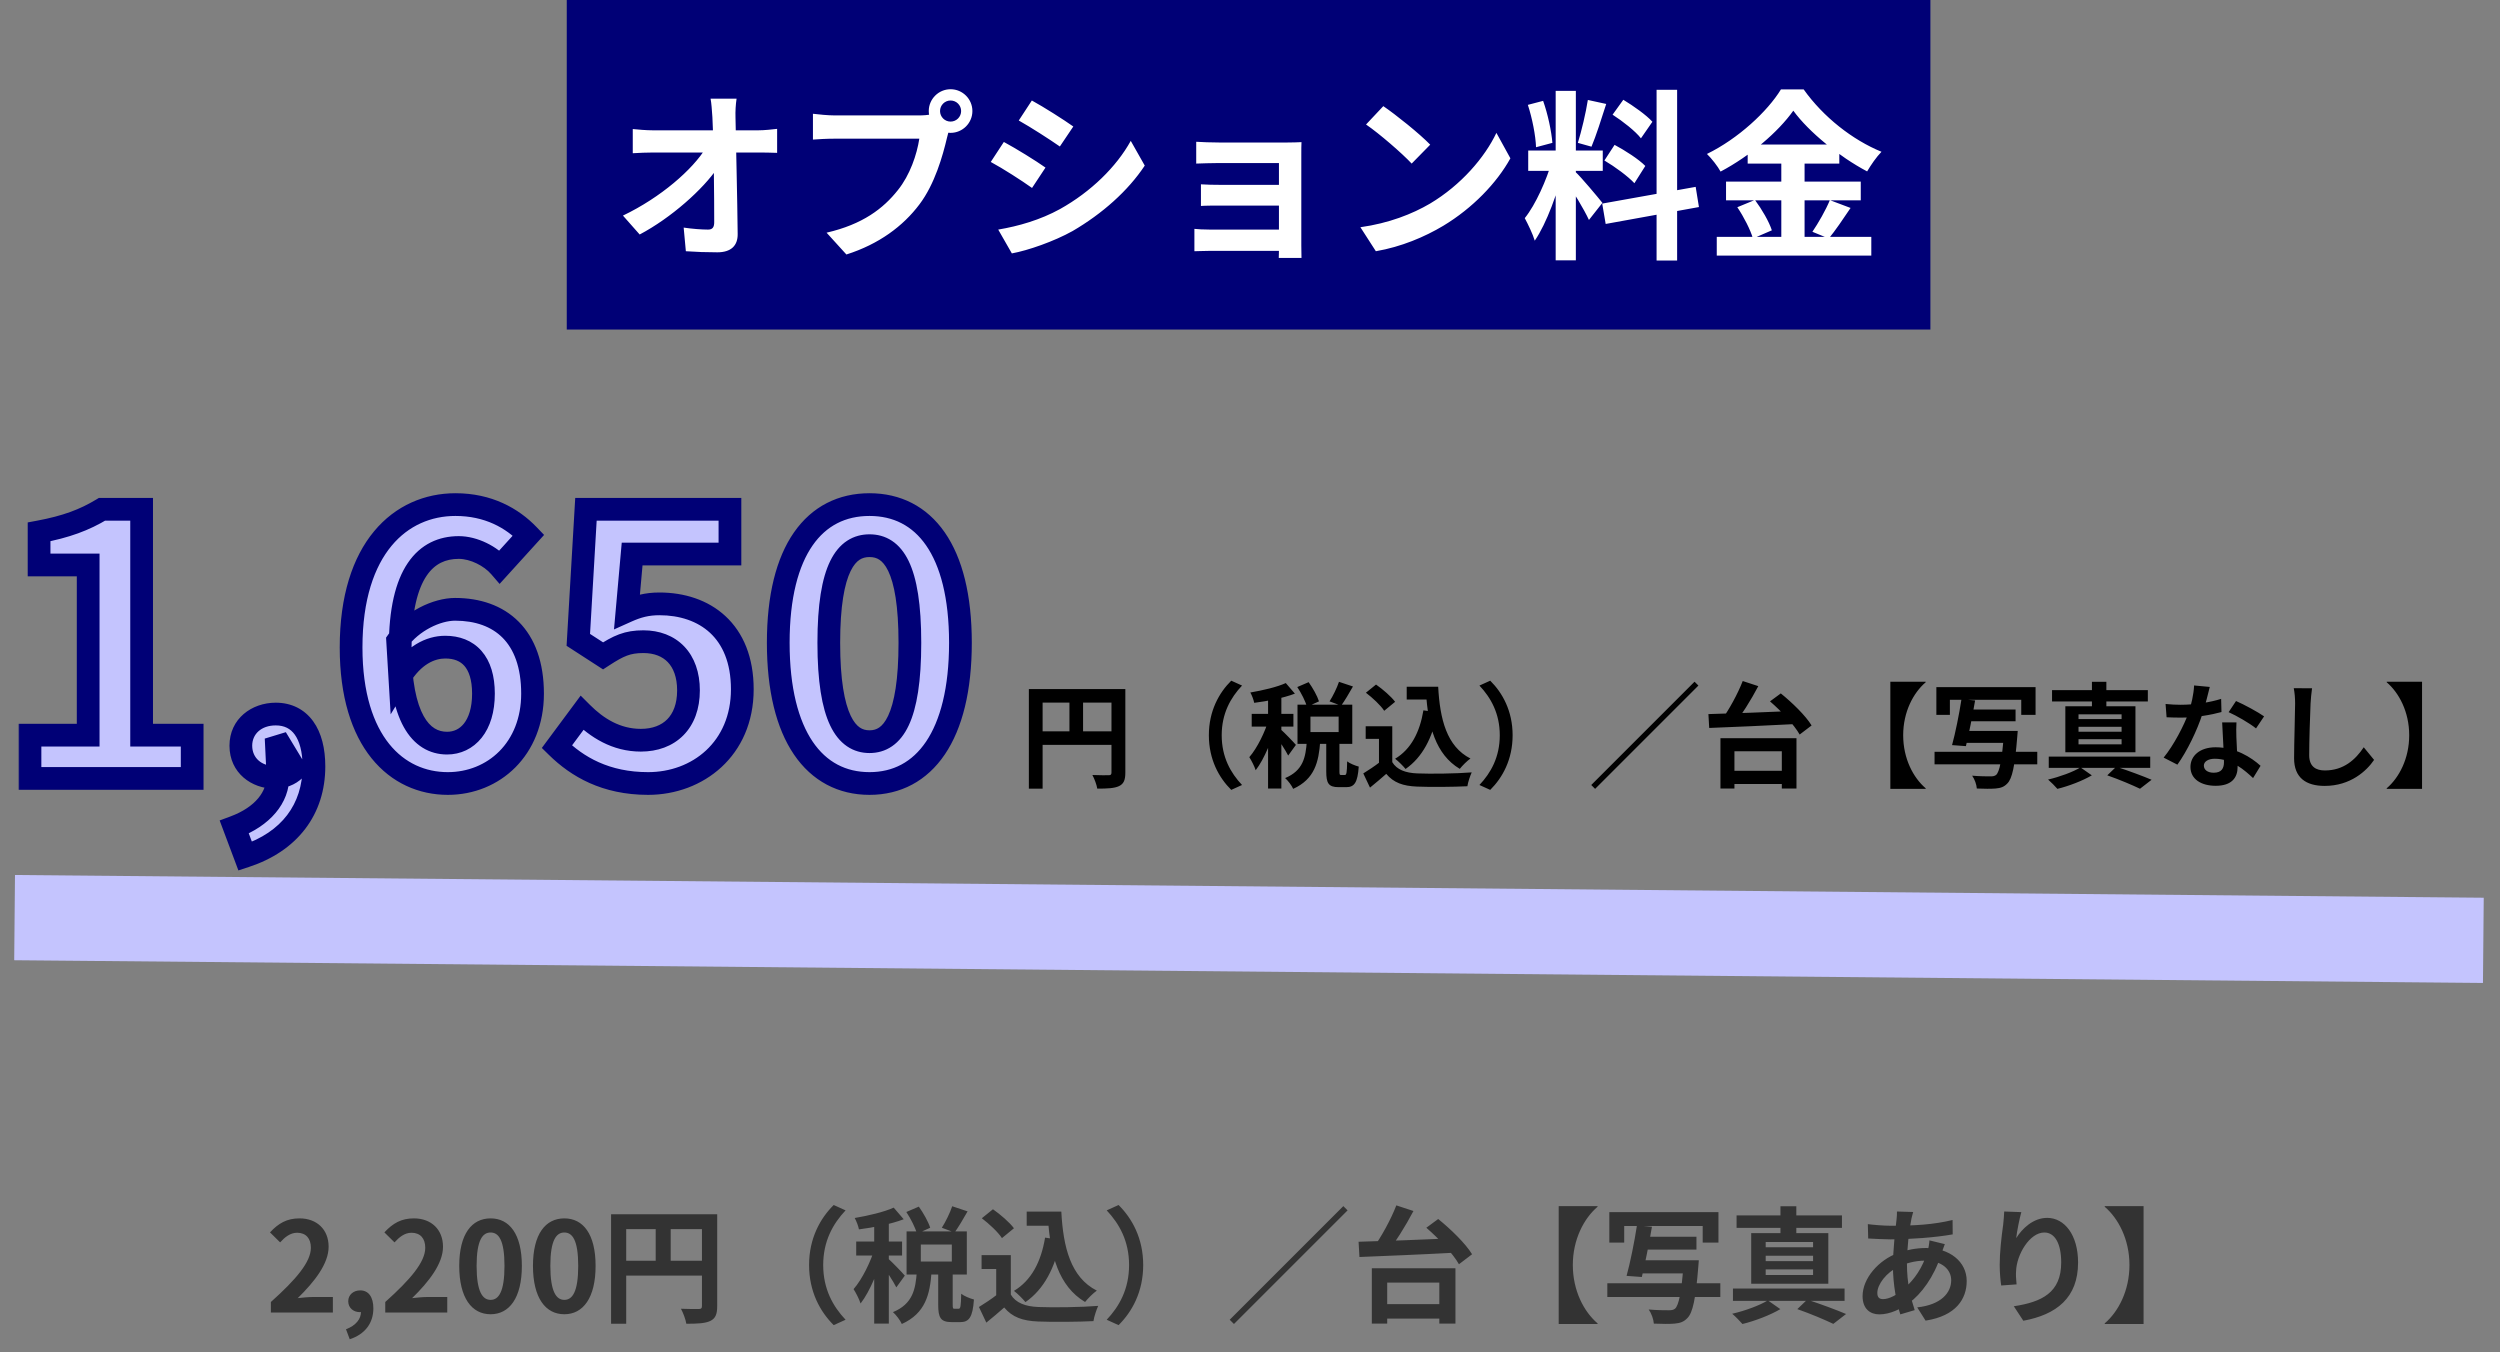
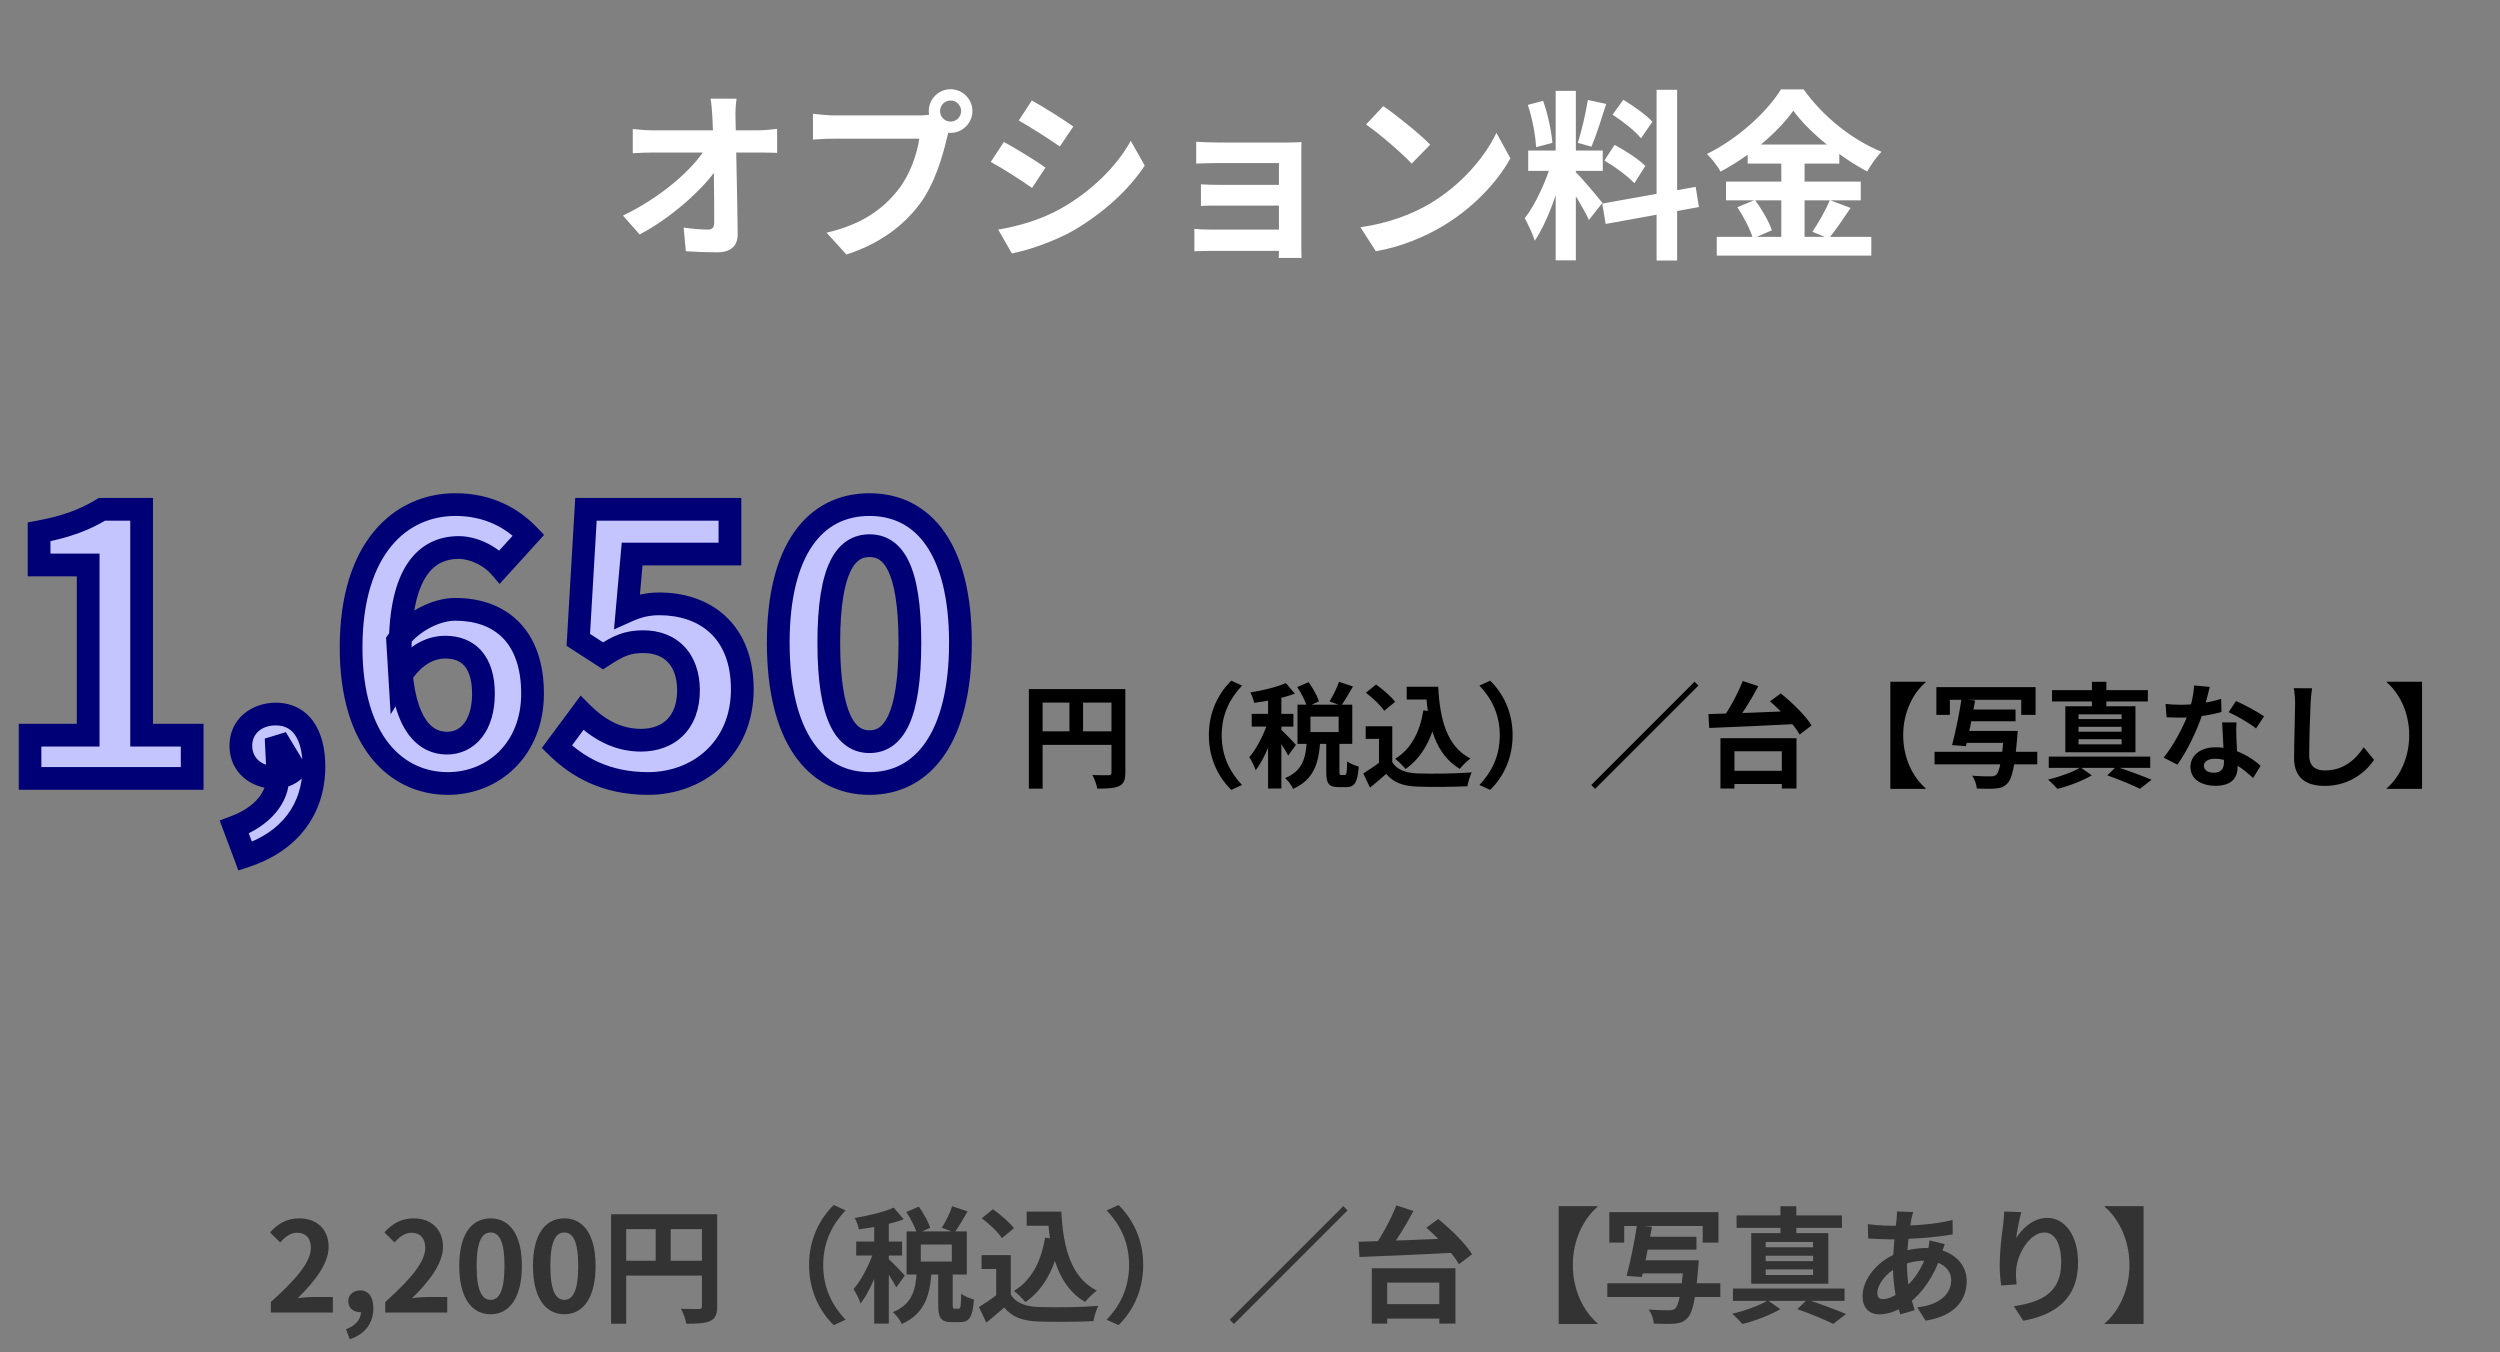
<svg xmlns="http://www.w3.org/2000/svg" width="440" height="238" viewBox="0 0 440 238" fill="none">
  <rect x="0" y="0" width="440" height="238" fill="#808080" stroke="none" />
-   <rect width="240" height="58" transform="translate(99.75)" fill="#000076" />
  <path d="M129.638 17.368C129.478 18.392 129.414 19.608 129.446 20.632C129.542 25.912 129.766 34.712 129.83 41.176C129.862 43.224 128.678 44.408 126.246 44.408C124.294 44.408 122.534 44.344 120.71 44.216L120.326 40.056C121.798 40.28 123.526 40.408 124.614 40.408C125.414 40.408 125.702 39.992 125.702 39.096C125.702 34.68 125.638 25.912 125.382 20.632C125.286 19.256 125.222 18.232 125.062 17.368H129.638ZM111.366 22.712C112.262 22.808 113.798 22.936 114.886 22.936C117.126 22.936 131.91 22.936 133.478 22.936C134.502 22.936 136.006 22.776 136.774 22.68V26.904C135.782 26.872 134.534 26.84 133.67 26.84C132.422 26.84 116.774 26.84 115.014 26.84C113.83 26.84 112.486 26.904 111.366 26.968V22.712ZM109.638 37.944C116.326 34.744 121.926 29.816 124.23 26.04H126.31L126.342 29.464C123.75 33.336 118.086 38.36 112.582 41.272L109.638 37.944ZM165.446 19.544C165.446 20.568 166.278 21.4 167.302 21.4C168.326 21.4 169.158 20.568 169.158 19.544C169.158 18.52 168.326 17.688 167.302 17.688C166.278 17.688 165.446 18.52 165.446 19.544ZM163.462 19.544C163.462 17.432 165.19 15.704 167.302 15.704C169.414 15.704 171.142 17.432 171.142 19.544C171.142 21.656 169.414 23.384 167.302 23.384C165.19 23.384 163.462 21.656 163.462 19.544ZM167.366 22.072C167.046 22.68 166.822 23.608 166.662 24.28C165.926 27.416 164.518 32.408 161.83 35.96C158.95 39.8 154.694 42.968 148.966 44.792L145.478 40.952C151.846 39.48 155.462 36.696 158.022 33.464C160.166 30.808 161.382 27.16 161.798 24.408C159.846 24.408 149.286 24.408 146.886 24.408C145.414 24.408 143.91 24.504 143.078 24.568V20.024C144.038 20.152 145.83 20.312 146.886 20.312C149.286 20.312 159.91 20.312 161.702 20.312C162.342 20.312 163.366 20.28 164.198 20.056L167.366 22.072ZM181.606 17.688C183.718 18.84 187.238 21.08 188.902 22.264L186.534 25.784C184.742 24.536 181.414 22.392 179.302 21.208L181.606 17.688ZM175.686 40.408C179.27 39.8 183.078 38.712 186.566 36.792C192.006 33.752 196.486 29.368 199.014 24.792L201.478 29.144C198.534 33.592 193.99 37.624 188.774 40.664C185.51 42.488 180.902 44.088 178.086 44.6L175.686 40.408ZM176.678 24.984C178.822 26.136 182.342 28.312 184.006 29.496L181.638 33.08C179.846 31.8 176.518 29.656 174.374 28.504L176.678 24.984ZM210.534 24.952C211.366 25.016 213.318 25.08 214.502 25.08C217.126 25.08 223.974 25.08 226.63 25.08C227.366 25.08 228.55 25.048 229.062 25.016C229.03 25.464 229.03 26.52 229.03 27.192C229.03 28.472 229.03 40.696 229.03 43.224C229.03 43.736 229.062 44.856 229.062 45.4H225.062C225.094 44.888 225.094 43.672 225.094 43.032C225.094 39.768 225.094 29.752 225.094 28.696C223.846 28.696 217.094 28.696 214.502 28.696C213.318 28.696 211.334 28.76 210.534 28.792V24.952ZM211.366 32.44C212.198 32.504 213.67 32.536 214.886 32.536C216.454 32.536 226.086 32.536 226.95 32.536V36.184C226.054 36.184 216.454 36.184 214.886 36.184C213.67 36.184 212.134 36.184 211.366 36.248V32.44ZM210.214 40.28C210.726 40.344 211.814 40.408 212.966 40.408C214.95 40.408 225.606 40.408 226.982 40.408V44.152C225.222 44.152 214.95 44.152 212.966 44.152C212.038 44.152 210.726 44.216 210.214 44.216V40.28ZM243.462 18.68C245.67 20.184 249.83 23.512 251.718 25.464L248.454 28.792C246.79 27 242.758 23.512 240.422 21.912L243.462 18.68ZM239.43 39.992C244.454 39.288 248.582 37.656 251.686 35.832C257.158 32.568 261.318 27.704 263.366 23.384L265.83 27.864C263.43 32.216 259.174 36.632 254.022 39.736C250.758 41.688 246.63 43.448 242.15 44.216L239.43 39.992ZM273.798 15.992H277.35V45.816H273.798V15.992ZM268.966 26.488H282.086V30.072H268.966V26.488ZM273.126 28.408L275.238 29.432C274.214 33.72 272.23 39.288 270.118 42.36C269.766 41.176 268.934 39.48 268.358 38.392C270.278 36.024 272.23 31.576 273.126 28.408ZM277.286 30.264C278.214 31.096 281.318 34.808 282.022 35.704L279.654 38.712C278.822 36.888 276.678 33.336 275.526 31.768L277.286 30.264ZM268.902 18.456L271.59 17.752C272.422 20.088 273.062 23.128 273.222 25.144L270.342 25.912C270.278 23.896 269.67 20.792 268.902 18.456ZM279.462 17.592L282.694 18.296C281.862 20.888 280.902 23.928 280.102 25.816L277.702 25.144C278.342 23.096 279.11 19.864 279.462 17.592ZM291.558 15.8H295.174V45.848H291.558V15.8ZM281.99 35.832L298.438 32.888L299.014 36.44L282.598 39.416L281.99 35.832ZM283.814 20.184L285.702 17.56C287.494 18.648 289.766 20.248 290.822 21.432L288.806 24.344C287.846 23.096 285.606 21.336 283.814 20.184ZM282.374 28.248L284.166 25.496C286.022 26.488 288.422 28.024 289.574 29.208L287.654 32.248C286.566 31.064 284.23 29.336 282.374 28.248ZM315.622 19.48C312.966 23.224 308.07 27.416 302.822 30.2C302.342 29.304 301.254 27.896 300.422 27.096C305.926 24.408 311.078 19.608 313.446 15.736H317.446C320.902 20.6 326.054 24.632 331.142 26.712C330.214 27.672 329.318 28.984 328.614 30.168C323.718 27.576 318.374 23.256 315.622 19.48ZM307.59 25.432H323.718V28.792H307.59V25.432ZM303.782 31.96H327.494V35.256H303.782V31.96ZM302.15 41.688H329.35V44.984H302.15V41.688ZM313.51 26.776H317.606V43.32H313.51V26.776ZM305.766 36.472L308.87 35.192C310.086 36.824 311.366 39.032 311.846 40.536L308.518 41.976C308.102 40.504 306.918 38.168 305.766 36.472ZM322.054 35.224L325.702 36.6C324.39 38.552 322.982 40.632 321.862 41.976L318.982 40.792C320.006 39.288 321.35 36.952 322.054 35.224Z" fill="white" />
  <mask id="path-2-outside-1_319_1001" maskUnits="userSpaceOnUse" x="3" y="86" width="169" height="68" fill="black">
    <rect fill="white" x="3" y="86" width="169" height="68" />
    <path d="M5.278 137V129.384H15.518V99.432H6.878V93.608C11.678 92.712 14.878 91.496 17.95 89.64H24.926V129.384H33.822V137H5.278ZM43.156 150.696L41.236 145.576C46.228 143.72 48.98 140.328 48.916 136.552L48.596 129.896L51.924 135.4C50.964 136.36 49.684 136.808 48.276 136.808C45.204 136.808 42.388 134.76 42.388 131.24C42.388 127.848 45.14 125.672 48.532 125.672C52.82 125.672 55.252 129.128 55.252 134.888C55.252 142.44 50.964 148.136 43.156 150.696ZM78.816 137.896C69.856 137.896 61.792 130.664 61.792 113.96C61.792 96.36 70.56 88.808 80.16 88.808C85.92 88.808 90.144 91.176 93.024 94.184L87.968 99.752C86.368 97.896 83.424 96.36 80.736 96.36C74.976 96.36 70.432 100.776 70.432 113.96C70.432 126.248 74.016 130.792 78.688 130.792C82.208 130.792 85.088 127.848 85.088 122.088C85.088 116.456 82.4 113.896 78.368 113.896C75.744 113.896 72.736 115.304 70.368 119.208L69.984 112.808C72.48 109.288 76.896 107.24 80.096 107.24C88.032 107.24 93.728 111.912 93.728 122.088C93.728 131.816 86.88 137.896 78.816 137.896ZM114.07 137.896C106.582 137.896 101.59 134.952 98.006 131.432L102.422 125.48C105.046 128.104 108.438 130.28 112.79 130.28C117.782 130.28 121.174 127.144 121.174 121.512C121.174 116.008 117.974 112.936 113.238 112.936C110.422 112.936 108.886 113.64 106.134 115.432L101.782 112.616L103.126 89.64H128.47V97.512H111.254L110.358 107.56C112.214 106.728 113.878 106.28 116.054 106.28C123.99 106.28 130.646 110.952 130.646 121.32C130.646 131.816 122.774 137.896 114.07 137.896ZM153.036 137.896C143.372 137.896 136.972 129.512 136.972 113.128C136.972 96.808 143.372 88.808 153.036 88.808C162.636 88.808 169.036 96.808 169.036 113.128C169.036 129.512 162.636 137.896 153.036 137.896ZM153.036 130.536C157.132 130.536 160.14 126.44 160.14 113.128C160.14 99.88 157.132 96.04 153.036 96.04C148.94 96.04 145.868 99.88 145.868 113.128C145.868 126.44 148.94 130.536 153.036 130.536Z" />
  </mask>
  <path d="M5.278 137V129.384H15.518V99.432H6.878V93.608C11.678 92.712 14.878 91.496 17.95 89.64H24.926V129.384H33.822V137H5.278ZM43.156 150.696L41.236 145.576C46.228 143.72 48.98 140.328 48.916 136.552L48.596 129.896L51.924 135.4C50.964 136.36 49.684 136.808 48.276 136.808C45.204 136.808 42.388 134.76 42.388 131.24C42.388 127.848 45.14 125.672 48.532 125.672C52.82 125.672 55.252 129.128 55.252 134.888C55.252 142.44 50.964 148.136 43.156 150.696ZM78.816 137.896C69.856 137.896 61.792 130.664 61.792 113.96C61.792 96.36 70.56 88.808 80.16 88.808C85.92 88.808 90.144 91.176 93.024 94.184L87.968 99.752C86.368 97.896 83.424 96.36 80.736 96.36C74.976 96.36 70.432 100.776 70.432 113.96C70.432 126.248 74.016 130.792 78.688 130.792C82.208 130.792 85.088 127.848 85.088 122.088C85.088 116.456 82.4 113.896 78.368 113.896C75.744 113.896 72.736 115.304 70.368 119.208L69.984 112.808C72.48 109.288 76.896 107.24 80.096 107.24C88.032 107.24 93.728 111.912 93.728 122.088C93.728 131.816 86.88 137.896 78.816 137.896ZM114.07 137.896C106.582 137.896 101.59 134.952 98.006 131.432L102.422 125.48C105.046 128.104 108.438 130.28 112.79 130.28C117.782 130.28 121.174 127.144 121.174 121.512C121.174 116.008 117.974 112.936 113.238 112.936C110.422 112.936 108.886 113.64 106.134 115.432L101.782 112.616L103.126 89.64H128.47V97.512H111.254L110.358 107.56C112.214 106.728 113.878 106.28 116.054 106.28C123.99 106.28 130.646 110.952 130.646 121.32C130.646 131.816 122.774 137.896 114.07 137.896ZM153.036 137.896C143.372 137.896 136.972 129.512 136.972 113.128C136.972 96.808 143.372 88.808 153.036 88.808C162.636 88.808 169.036 96.808 169.036 113.128C169.036 129.512 162.636 137.896 153.036 137.896ZM153.036 130.536C157.132 130.536 160.14 126.44 160.14 113.128C160.14 99.88 157.132 96.04 153.036 96.04C148.94 96.04 145.868 99.88 145.868 113.128C145.868 126.44 148.94 130.536 153.036 130.536Z" fill="#C4C4FE" />
  <path d="M5.278 137H3.278V139H5.278V137ZM5.278 129.384V127.384H3.278V129.384H5.278ZM15.518 129.384V131.384H17.518V129.384H15.518ZM15.518 99.432H17.518V97.432H15.518V99.432ZM6.878 99.432H4.878V101.432H6.878V99.432ZM6.878 93.608L6.511 91.642L4.878 91.947V93.608H6.878ZM17.95 89.64V87.64H17.392L16.916 87.928L17.95 89.64ZM24.926 89.64H26.926V87.64H24.926V89.64ZM24.926 129.384H22.926V131.384H24.926V129.384ZM33.822 129.384H35.822V127.384H33.822V129.384ZM33.822 137V139H35.822V137H33.822ZM7.278 137V129.384H3.278V137H7.278ZM5.278 131.384H15.518V127.384H5.278V131.384ZM17.518 129.384V99.432H13.518V129.384H17.518ZM15.518 97.432H6.878V101.432H15.518V97.432ZM8.878 99.432V93.608H4.878V99.432H8.878ZM7.245 95.574C12.237 94.642 15.672 93.353 18.984 91.352L16.916 87.928C14.084 89.639 11.118 90.782 6.511 91.642L7.245 95.574ZM17.95 91.64H24.926V87.64H17.95V91.64ZM22.926 89.64V129.384H26.926V89.64H22.926ZM24.926 131.384H33.822V127.384H24.926V131.384ZM31.822 129.384V137H35.822V129.384H31.822ZM33.822 135H5.278V139H33.822V135ZM43.156 150.696L41.283 151.398L41.956 153.194L43.779 152.596L43.156 150.696ZM41.236 145.576L40.539 143.701L38.659 144.4L39.363 146.278L41.236 145.576ZM48.916 136.552L50.916 136.518L50.915 136.487L50.913 136.456L48.916 136.552ZM48.596 129.896L50.307 128.861L46.598 129.992L48.596 129.896ZM51.924 135.4L53.338 136.814L54.446 135.706L53.635 134.365L51.924 135.4ZM45.028 149.994L43.108 144.874L39.363 146.278L41.283 151.398L45.028 149.994ZM41.933 147.451C47.393 145.421 50.999 141.445 50.916 136.518L46.916 136.586C46.961 139.211 45.062 142.019 40.539 143.701L41.933 147.451ZM50.913 136.456L50.593 129.8L46.598 129.992L46.918 136.648L50.913 136.456ZM46.884 130.931L50.212 136.435L53.635 134.365L50.307 128.861L46.884 130.931ZM50.51 133.986C49.988 134.507 49.251 134.808 48.276 134.808V138.808C50.117 138.808 51.939 138.213 53.338 136.814L50.51 133.986ZM48.276 134.808C46.049 134.808 44.388 133.413 44.388 131.24H40.388C40.388 136.107 44.358 138.808 48.276 138.808V134.808ZM44.388 131.24C44.388 129.204 45.975 127.672 48.532 127.672V123.672C44.305 123.672 40.388 126.492 40.388 131.24H44.388ZM48.532 127.672C50.065 127.672 51.129 128.253 51.878 129.291C52.689 130.414 53.252 132.251 53.252 134.888H57.252C57.252 131.765 56.598 128.994 55.121 126.949C53.583 124.819 51.286 123.672 48.532 123.672V127.672ZM53.252 134.888C53.252 138.271 52.297 141.146 50.541 143.452C48.779 145.765 46.12 147.619 42.533 148.796L43.779 152.596C47.999 151.213 51.389 148.939 53.723 145.876C56.062 142.806 57.252 139.057 57.252 134.888H53.252ZM93.024 94.184L94.505 95.528L95.759 94.148L94.469 92.801L93.024 94.184ZM87.968 99.752L86.453 101.058L87.929 102.77L89.449 101.096L87.968 99.752ZM70.368 119.208L68.372 119.328L68.756 125.723L72.078 120.245L70.368 119.208ZM69.984 112.808L68.353 111.651L67.946 112.225L67.988 112.928L69.984 112.808ZM78.816 135.896C74.91 135.896 71.239 134.338 68.502 130.938C65.736 127.502 63.792 122.011 63.792 113.96H59.792C59.792 122.613 61.88 129.09 65.386 133.446C68.921 137.838 73.763 139.896 78.816 139.896V135.896ZM63.792 113.96C63.792 105.475 65.905 99.689 68.915 96.061C71.901 92.463 75.913 90.808 80.16 90.808V86.808C74.807 86.808 69.635 88.93 65.837 93.507C62.063 98.055 59.792 104.845 59.792 113.96H63.792ZM80.16 90.808C85.313 90.808 89.032 92.906 91.58 95.567L94.469 92.801C91.257 89.446 86.528 86.808 80.16 86.808V90.808ZM91.544 92.84L86.488 98.407L89.449 101.096L94.505 95.528L91.544 92.84ZM89.483 98.446C87.545 96.198 84.067 94.36 80.736 94.36V98.36C82.781 98.36 85.192 99.594 86.453 101.058L89.483 98.446ZM80.736 94.36C77.265 94.36 74.033 95.736 71.766 99.098C69.587 102.329 68.432 107.197 68.432 113.96H72.432C72.432 107.539 73.549 103.607 75.082 101.334C76.527 99.192 78.448 98.36 80.736 98.36V94.36ZM68.432 113.96C68.432 120.241 69.338 124.847 71.059 127.953C72.854 131.194 75.552 132.792 78.688 132.792V128.792C77.153 128.792 75.722 128.118 74.558 126.015C73.318 123.777 72.432 119.967 72.432 113.96H68.432ZM78.688 132.792C81.049 132.792 83.228 131.785 84.772 129.846C86.29 127.942 87.088 125.284 87.088 122.088H83.088C83.088 124.652 82.447 126.346 81.644 127.354C80.869 128.327 79.848 128.792 78.688 128.792V132.792ZM87.088 122.088C87.088 118.982 86.349 116.396 84.745 114.563C83.107 112.691 80.823 111.896 78.368 111.896V115.896C79.946 115.896 81.021 116.381 81.735 117.197C82.484 118.052 83.088 119.562 83.088 122.088H87.088ZM78.368 111.896C74.941 111.896 71.331 113.764 68.658 118.171L72.078 120.245C74.141 116.844 76.548 115.896 78.368 115.896V111.896ZM72.365 119.088L71.981 112.688L67.988 112.928L68.372 119.328L72.365 119.088ZM71.616 113.965C73.747 110.959 77.562 109.24 80.096 109.24V105.24C76.231 105.24 71.214 107.617 68.353 111.651L71.616 113.965ZM80.096 109.24C83.677 109.24 86.519 110.287 88.467 112.255C90.414 114.221 91.728 117.369 91.728 122.088H95.728C95.728 116.631 94.195 112.355 91.309 109.441C88.426 106.529 84.451 105.24 80.096 105.24V109.24ZM91.728 122.088C91.728 130.723 85.765 135.896 78.816 135.896V139.896C87.996 139.896 95.728 132.909 95.728 122.088H91.728ZM98.006 131.432L96.4 130.24L95.362 131.639L96.605 132.859L98.006 131.432ZM102.422 125.48L103.836 124.066L102.197 122.427L100.816 124.288L102.422 125.48ZM106.134 115.432L105.048 117.111L106.138 117.816L107.226 117.108L106.134 115.432ZM101.782 112.616L99.786 112.499L99.718 113.662L100.696 114.295L101.782 112.616ZM103.126 89.64V87.64H101.24L101.13 89.523L103.126 89.64ZM128.47 89.64H130.47V87.64H128.47V89.64ZM128.47 97.512V99.512H130.47V97.512H128.47ZM111.254 97.512V95.512H109.425L109.262 97.334L111.254 97.512ZM110.358 107.56L108.366 107.382L108.063 110.781L111.176 109.385L110.358 107.56ZM114.07 135.896C107.195 135.896 102.686 133.225 99.408 130.005L96.605 132.859C100.494 136.679 105.969 139.896 114.07 139.896V135.896ZM99.612 132.624L104.028 126.672L100.816 124.288L96.4 130.24L99.612 132.624ZM101.008 126.894C103.837 129.723 107.708 132.28 112.79 132.28V128.28C109.169 128.28 106.256 126.485 103.836 124.066L101.008 126.894ZM112.79 132.28C115.709 132.28 118.356 131.355 120.276 129.415C122.196 127.474 123.174 124.733 123.174 121.512H119.174C119.174 123.923 118.456 125.566 117.432 126.601C116.408 127.637 114.864 128.28 112.79 128.28V132.28ZM123.174 121.512C123.174 118.375 122.256 115.69 120.428 113.778C118.592 111.858 116.048 110.936 113.238 110.936V114.936C115.164 114.936 116.588 115.55 117.537 116.542C118.492 117.542 119.174 119.145 119.174 121.512H123.174ZM113.238 110.936C111.643 110.936 110.312 111.139 108.968 111.637C107.667 112.118 106.44 112.846 105.043 113.756L107.226 117.108C108.581 116.226 109.497 115.706 110.357 115.387C111.172 115.085 112.018 114.936 113.238 114.936V110.936ZM107.221 113.753L102.869 110.937L100.696 114.295L105.048 117.111L107.221 113.753ZM103.779 112.733L105.123 89.757L101.13 89.523L99.786 112.499L103.779 112.733ZM103.126 91.64H128.47V87.64H103.126V91.64ZM126.47 89.64V97.512H130.47V89.64H126.47ZM128.47 95.512H111.254V99.512H128.47V95.512ZM109.262 97.334L108.366 107.382L112.35 107.738L113.246 97.69L109.262 97.334ZM111.176 109.385C112.827 108.645 114.212 108.28 116.054 108.28V104.28C113.545 104.28 111.602 104.811 109.54 105.735L111.176 109.385ZM116.054 108.28C119.644 108.28 122.763 109.335 124.966 111.378C127.141 113.396 128.646 116.584 128.646 121.32H132.646C132.646 115.688 130.823 111.356 127.686 108.446C124.577 105.561 120.4 104.28 116.054 104.28V108.28ZM128.646 121.32C128.646 130.571 121.816 135.896 114.07 135.896V139.896C123.733 139.896 132.646 133.061 132.646 121.32H128.646ZM153.036 135.896C148.871 135.896 145.474 134.132 143.036 130.534C140.536 126.845 138.972 121.101 138.972 113.128H134.972C134.972 121.539 136.608 128.179 139.725 132.778C142.903 137.468 147.537 139.896 153.036 139.896V135.896ZM138.972 113.128C138.972 105.186 140.536 99.567 143.023 95.99C145.444 92.506 148.836 90.808 153.036 90.808V86.808C147.573 86.808 142.933 89.11 139.738 93.707C136.608 98.21 134.972 104.75 134.972 113.128H138.972ZM153.036 90.808C157.2 90.808 160.577 92.502 162.992 95.987C165.472 99.565 167.036 105.186 167.036 113.128H171.036C171.036 104.75 169.4 98.211 166.28 93.709C163.095 89.114 158.473 86.808 153.036 86.808V90.808ZM167.036 113.128C167.036 121.101 165.472 126.846 162.979 130.536C160.547 134.136 157.165 135.896 153.036 135.896V139.896C158.508 139.896 163.126 137.464 166.293 132.776C169.4 128.178 171.036 121.539 171.036 113.128H167.036ZM153.036 132.536C154.412 132.536 155.776 132.186 157.01 131.334C158.228 130.494 159.192 129.254 159.934 127.675C161.39 124.579 162.14 119.866 162.14 113.128H158.14C158.14 119.702 157.387 123.693 156.314 125.973C155.793 127.082 155.236 127.698 154.738 128.042C154.256 128.374 153.709 128.536 153.036 128.536V132.536ZM162.14 113.128C162.14 106.426 161.391 101.78 159.925 98.746C159.175 97.194 158.202 95.988 156.977 95.178C155.741 94.362 154.387 94.04 153.036 94.04V98.04C153.734 98.04 154.291 98.198 154.772 98.516C155.263 98.84 155.809 99.422 156.323 100.486C157.385 102.684 158.14 106.582 158.14 113.128H162.14ZM153.036 94.04C151.686 94.04 150.33 94.362 149.091 95.175C147.862 95.981 146.879 97.185 146.12 98.737C144.634 101.773 143.868 106.421 143.868 113.128H147.868C147.868 106.587 148.638 102.691 149.713 100.495C150.233 99.431 150.787 98.847 151.286 98.519C151.774 98.198 152.339 98.04 153.036 98.04V94.04ZM143.868 113.128C143.868 119.87 144.635 124.586 146.111 127.684C146.863 129.263 147.836 130.5 149.058 131.338C150.295 132.186 151.661 132.536 153.036 132.536V128.536C152.364 128.536 151.809 128.374 151.319 128.038C150.813 127.692 150.25 127.073 149.722 125.964C148.637 123.686 147.868 119.698 147.868 113.128H143.868Z" fill="#000076" mask="url(#path-2-outside-1_319_1001)" />
  <path d="M181.08 121.28H196.78V123.66H183.5V138.8H181.08V121.28ZM195.62 121.28H198.06V135.98C198.06 137.28 197.78 137.96 196.94 138.36C196.12 138.74 194.92 138.8 193.12 138.8C193.02 138.12 192.6 137.02 192.26 136.4C193.42 136.46 194.72 136.44 195.12 136.44C195.5 136.44 195.62 136.32 195.62 135.96V121.28ZM182.4 128.72H196.8V131.1H182.4V128.72ZM188.22 122.58H190.62V129.9H188.22V122.58ZM212.76 129.4C212.76 125.14 214.54 121.94 216.7 119.8L218.6 120.66C216.58 122.8 215.02 125.58 215.02 129.4C215.02 133.24 216.58 136.02 218.6 138.16L216.7 139.02C214.54 136.88 212.76 133.68 212.76 129.4ZM228.32 120.92L230.32 120.06C231.06 121.1 231.84 122.48 232.14 123.44L230.02 124.4C229.78 123.46 229.04 122 228.32 120.92ZM235.66 120L238.12 120.82C237.42 122.06 236.66 123.34 236.04 124.2L234 123.44C234.6 122.5 235.3 121.08 235.66 120ZM230 130.46H232.36C232.1 134.12 231.38 137.12 227.6 138.84C227.34 138.24 226.68 137.38 226.18 136.94C229.36 135.62 229.8 133.28 230 130.46ZM233.42 130.18H235.74V135.72C235.74 136.32 235.78 136.4 236.02 136.4C236.14 136.4 236.56 136.4 236.68 136.4C236.98 136.4 237.06 136.08 237.1 134C237.54 134.36 238.52 134.76 239.14 134.92C238.94 137.76 238.36 138.54 236.94 138.54C236.6 138.54 235.94 138.54 235.6 138.54C233.8 138.54 233.42 137.84 233.42 135.74V130.18ZM230.64 126.12V128.84H235.6V126.12H230.64ZM228.36 124.02H238V130.92H228.36V124.02ZM223.18 121.88H225.52V138.78H223.18V121.88ZM220.3 125.64H227.64V127.88H220.3V125.64ZM223.32 126.54L224.72 127.16C223.96 130.02 222.54 133.58 221 135.56C220.78 134.86 220.26 133.86 219.88 133.26C221.28 131.66 222.68 128.76 223.32 126.54ZM226.3 120.22L227.9 122.08C225.86 122.86 223.08 123.4 220.74 123.7C220.64 123.18 220.34 122.38 220.06 121.88C222.28 121.5 224.76 120.92 226.3 120.22ZM225.46 128.42C225.96 128.84 227.7 130.64 228.08 131.1L226.72 132.98C226.24 132.02 225.04 130.2 224.42 129.36L225.46 128.42ZM247.58 120.86H251.8V123.12H247.58V120.86ZM250.6 120.86H253.12C253.42 126.56 254.62 131.38 258.8 133.5C258.24 133.88 257.36 134.76 256.92 135.32C252.66 132.78 251.34 127.74 250.98 121.92H250.6V120.86ZM250.52 125.02L253 125.38C252.12 129.88 250.34 133.28 247.38 135.34C247.02 134.88 246.08 133.94 245.54 133.54C248.34 131.86 249.88 128.88 250.52 125.02ZM245.04 127.82V135.18H242.7V130.04H240.36V127.82H245.04ZM245.04 134.14C245.84 135.46 247.36 136.04 249.44 136.12C251.78 136.22 256.32 136.16 259.02 135.94C258.76 136.5 258.36 137.66 258.26 138.38C255.84 138.5 251.8 138.54 249.4 138.44C246.94 138.34 245.28 137.76 243.98 136.2C243.1 136.98 242.2 137.74 241.12 138.62L239.94 136.12C240.84 135.56 241.92 134.86 242.84 134.14H245.04ZM240.4 121.92L242.18 120.48C243.38 121.32 244.84 122.58 245.54 123.52L243.62 125.1C243.02 124.16 241.58 122.82 240.4 121.92ZM266.22 129.4C266.22 133.68 264.44 136.88 262.28 139.02L260.38 138.16C262.4 136.02 263.96 133.24 263.96 129.4C263.96 125.58 262.4 122.8 260.38 120.66L262.28 119.8C264.44 121.94 266.22 125.14 266.22 129.4ZM298.24 119.98L298.92 120.66L280.74 138.84L280.06 138.16L298.24 119.98ZM303.88 135.66H314.92V137.98H303.88V135.66ZM302.8 129.92H316.18V138.78H313.6V132.22H305.26V138.78H302.8V129.92ZM306.72 119.86L309.46 120.76C308.16 123.24 306.46 125.92 305.1 127.66L302.94 126.8C304.28 124.98 305.86 122.1 306.72 119.86ZM311.52 123.44L313.42 122.04C315.4 123.64 317.8 125.96 318.84 127.68L316.74 129.28C315.8 127.6 313.52 125.16 311.52 123.44ZM300.68 125.68C304.72 125.58 310.92 125.34 316.42 125.1L316.3 127.42C310.76 127.72 304.76 127.96 300.82 128.12L300.68 125.68ZM338.92 120.08C336.74 121.94 334.96 125.3 334.96 129.4C334.96 133.52 336.74 136.88 338.92 138.74V138.84H332.7V119.98H338.92V120.08ZM340.8 120.94H358.26V125.82H355.74V123.16H343.18V125.82H340.8V120.94ZM346.06 124.88H354.74V126.94H346.06V124.88ZM345.56 128.64H353.36V130.74H345.56V128.64ZM340.48 132.32H358.56V134.52H340.48V132.32ZM352.72 128.64H355.12C355.12 128.64 355.08 129.32 355.04 129.64C354.62 134.86 354.14 137.04 353.3 137.88C352.72 138.5 352.12 138.7 351.22 138.78C350.48 138.84 349.2 138.84 347.92 138.78C347.88 138.1 347.54 137.14 347.1 136.52C348.42 136.64 349.78 136.64 350.32 136.64C350.76 136.64 351.02 136.6 351.3 136.4C351.92 135.88 352.36 133.7 352.7 129L352.72 128.64ZM345.22 123.06L347.62 123.28C347.16 125.96 346.5 129.28 346 131.32L343.56 131.14C344.14 129.04 344.82 125.68 345.22 123.06ZM370.88 136.46L372.46 134.94C374.64 135.66 377.18 136.6 378.68 137.24L376.64 138.82C375.3 138.18 373.06 137.22 370.88 136.46ZM360.58 133.16H378.44V135.14H360.58V133.16ZM361.16 121.46H378.02V123.46H361.16V121.46ZM368.18 120H370.72V125.06H368.18V120ZM365.82 127.92V128.78H373.4V127.92H365.82ZM365.82 130.1V131H373.4V130.1H365.82ZM365.82 125.72V126.56H373.4V125.72H365.82ZM363.5 124.3H375.84V132.4H363.5V124.3ZM366.16 135.06L368.16 136.46C366.58 137.4 364.08 138.36 362.1 138.84C361.7 138.38 360.98 137.64 360.46 137.2C362.48 136.74 364.92 135.84 366.16 135.06ZM381.14 123.9C382 124 383.08 124.04 383.8 124.04C386.28 124.04 388.98 123.62 390.92 123L390.98 125.32C389.26 125.8 386.38 126.32 383.82 126.3C383.02 126.3 382.18 126.28 381.32 126.24L381.14 123.9ZM388.92 120.9C388.66 121.96 388.18 123.92 387.64 125.62C386.72 128.5 384.92 132.22 383.22 134.58L380.8 133.34C382.6 131.14 384.4 127.64 385.18 125.48C385.66 124.04 386.1 122.18 386.16 120.64L388.92 120.9ZM393.62 127.14C393.56 127.98 393.58 128.82 393.6 129.7C393.64 130.88 393.82 133.86 393.82 134.98C393.82 136.84 392.82 138.3 389.96 138.3C387.48 138.3 385.52 137.18 385.52 134.98C385.52 133.04 387.16 131.52 389.94 131.52C393.44 131.52 396.2 133.28 397.86 134.78L396.54 136.94C395.1 135.6 392.82 133.54 389.8 133.54C388.64 133.54 387.88 134.04 387.88 134.74C387.88 135.48 388.52 136 389.62 136C390.98 136 391.42 135.24 391.42 134.12C391.42 132.92 391.2 129.24 391.1 127.14H393.62ZM397.06 128.2C395.9 127.26 393.62 125.96 392.24 125.34L393.54 123.38C394.98 124 397.44 125.34 398.48 126.08L397.06 128.2ZM406.92 121.14C406.8 121.98 406.7 123.02 406.66 123.82C406.56 125.98 406.42 130.44 406.42 132.92C406.42 134.94 407.62 135.6 409.18 135.6C412.48 135.6 414.56 133.7 416.02 131.52L417.84 133.74C416.54 135.66 413.7 138.32 409.14 138.32C405.86 138.32 403.76 136.88 403.76 133.46C403.76 130.78 403.94 125.54 403.94 123.82C403.94 122.86 403.86 121.9 403.7 121.12L406.92 121.14ZM426.28 138.84H420.06V138.74C422.24 136.88 424.02 133.52 424.02 129.4C424.02 125.3 422.24 121.94 420.06 120.08V119.98H426.28V138.84Z" fill="black" />
-   <line x1="2.569" y1="161.5" x2="437.069" y2="165.5" stroke="#C4C4FE" stroke-width="15" />
  <path d="M47.674 231V229.152C52.118 225.17 54.714 222.112 54.714 219.604C54.714 217.976 53.856 216.964 52.294 216.964C51.084 216.964 50.138 217.734 49.302 218.658L47.52 216.898C49.016 215.292 50.49 214.434 52.712 214.434C55.77 214.434 57.838 216.392 57.838 219.428C57.838 222.398 55.374 225.566 52.404 228.47C53.218 228.382 54.296 228.272 55.066 228.272H58.586V231H47.674ZM61.553 235.708L60.893 233.948C62.609 233.31 63.555 232.144 63.533 230.846L63.423 228.558L64.567 230.45C64.237 230.78 63.797 230.934 63.313 230.934C62.257 230.934 61.289 230.23 61.289 229.02C61.289 227.854 62.235 227.106 63.401 227.106C64.875 227.106 65.711 228.294 65.711 230.274C65.711 232.87 64.237 234.828 61.553 235.708ZM67.805 231V229.152C72.249 225.17 74.845 222.112 74.845 219.604C74.845 217.976 73.987 216.964 72.425 216.964C71.215 216.964 70.269 217.734 69.433 218.658L67.651 216.898C69.147 215.292 70.621 214.434 72.843 214.434C75.901 214.434 77.969 216.392 77.969 219.428C77.969 222.398 75.505 225.566 72.535 228.47C73.349 228.382 74.427 228.272 75.197 228.272H78.717V231H67.805ZM86.347 231.308C83.025 231.308 80.825 228.426 80.825 222.794C80.825 217.184 83.025 214.434 86.347 214.434C89.647 214.434 91.847 217.184 91.847 222.794C91.847 228.426 89.647 231.308 86.347 231.308ZM86.347 228.778C87.755 228.778 88.789 227.37 88.789 222.794C88.789 218.24 87.755 216.92 86.347 216.92C84.939 216.92 83.883 218.24 83.883 222.794C83.883 227.37 84.939 228.778 86.347 228.778ZM99.324 231.308C96.002 231.308 93.802 228.426 93.802 222.794C93.802 217.184 96.002 214.434 99.324 214.434C102.624 214.434 104.824 217.184 104.824 222.794C104.824 228.426 102.624 231.308 99.324 231.308ZM99.324 228.778C100.732 228.778 101.766 227.37 101.766 222.794C101.766 218.24 100.732 216.92 99.324 216.92C97.916 216.92 96.86 218.24 96.86 222.794C96.86 227.37 97.916 228.778 99.324 228.778ZM107.549 213.708H124.819V216.326H110.211V232.98H107.549V213.708ZM123.543 213.708H126.227V229.878C126.227 231.308 125.919 232.056 124.995 232.496C124.093 232.914 122.773 232.98 120.793 232.98C120.683 232.232 120.221 231.022 119.847 230.34C121.123 230.406 122.553 230.384 122.993 230.384C123.411 230.384 123.543 230.252 123.543 229.856V213.708ZM109.001 221.892H124.841V224.51H109.001V221.892ZM115.403 215.138H118.043V223.19H115.403V215.138ZM142.397 222.64C142.397 217.954 144.355 214.434 146.731 212.08L148.821 213.026C146.599 215.38 144.883 218.438 144.883 222.64C144.883 226.864 146.599 229.922 148.821 232.276L146.731 233.222C144.355 230.868 142.397 227.348 142.397 222.64ZM159.513 213.312L161.713 212.366C162.527 213.51 163.385 215.028 163.715 216.084L161.383 217.14C161.119 216.106 160.305 214.5 159.513 213.312ZM167.587 212.3L170.293 213.202C169.523 214.566 168.687 215.974 168.005 216.92L165.761 216.084C166.421 215.05 167.191 213.488 167.587 212.3ZM161.361 223.806H163.957C163.671 227.832 162.879 231.132 158.721 233.024C158.435 232.364 157.709 231.418 157.159 230.934C160.657 229.482 161.141 226.908 161.361 223.806ZM165.123 223.498H167.675V229.592C167.675 230.252 167.719 230.34 167.983 230.34C168.115 230.34 168.577 230.34 168.709 230.34C169.039 230.34 169.127 229.988 169.171 227.7C169.655 228.096 170.733 228.536 171.415 228.712C171.195 231.836 170.557 232.694 168.995 232.694C168.621 232.694 167.895 232.694 167.521 232.694C165.541 232.694 165.123 231.924 165.123 229.614V223.498ZM162.065 219.032V222.024H167.521V219.032H162.065ZM159.557 216.722H170.161V224.312H159.557V216.722ZM153.859 214.368H156.433V232.958H153.859V214.368ZM150.691 218.504H158.765V220.968H150.691V218.504ZM154.013 219.494L155.553 220.176C154.717 223.322 153.155 227.238 151.461 229.416C151.219 228.646 150.647 227.546 150.229 226.886C151.769 225.126 153.309 221.936 154.013 219.494ZM157.291 212.542L159.051 214.588C156.807 215.446 153.749 216.04 151.175 216.37C151.065 215.798 150.735 214.918 150.427 214.368C152.869 213.95 155.597 213.312 157.291 212.542ZM156.367 221.562C156.917 222.024 158.831 224.004 159.249 224.51L157.753 226.578C157.225 225.522 155.905 223.52 155.223 222.596L156.367 221.562ZM180.699 213.246H185.341V215.732H180.699V213.246ZM184.021 213.246H186.793C187.123 219.516 188.443 224.818 193.041 227.15C192.425 227.568 191.457 228.536 190.973 229.152C186.287 226.358 184.835 220.814 184.439 214.412H184.021V213.246ZM183.933 217.822L186.661 218.218C185.693 223.168 183.735 226.908 180.479 229.174C180.083 228.668 179.049 227.634 178.455 227.194C181.535 225.346 183.229 222.068 183.933 217.822ZM177.905 220.902V228.998H175.331V223.344H172.757V220.902H177.905ZM177.905 227.854C178.785 229.306 180.457 229.944 182.745 230.032C185.319 230.142 190.313 230.076 193.283 229.834C192.997 230.45 192.557 231.726 192.447 232.518C189.785 232.65 185.341 232.694 182.701 232.584C179.995 232.474 178.169 231.836 176.739 230.12C175.771 230.978 174.781 231.814 173.593 232.782L172.295 230.032C173.285 229.416 174.473 228.646 175.485 227.854H177.905ZM172.801 214.412L174.759 212.828C176.079 213.752 177.685 215.138 178.455 216.172L176.343 217.91C175.683 216.876 174.099 215.402 172.801 214.412ZM201.203 222.64C201.203 227.348 199.245 230.868 196.869 233.222L194.779 232.276C197.001 229.922 198.717 226.864 198.717 222.64C198.717 218.438 197.001 215.38 194.779 213.026L196.869 212.08C199.245 214.434 201.203 217.954 201.203 222.64ZM236.425 212.278L237.173 213.026L217.175 233.024L216.427 232.276L236.425 212.278ZM242.629 229.526H254.773V232.078H242.629V229.526ZM241.441 223.212H256.159V232.958H253.321V225.742H244.147V232.958H241.441V223.212ZM245.753 212.146L248.767 213.136C247.337 215.864 245.467 218.812 243.971 220.726L241.595 219.78C243.069 217.778 244.807 214.61 245.753 212.146ZM251.033 216.084L253.123 214.544C255.301 216.304 257.941 218.856 259.085 220.748L256.775 222.508C255.741 220.66 253.233 217.976 251.033 216.084ZM239.109 218.548C243.553 218.438 250.373 218.174 256.423 217.91L256.291 220.462C250.197 220.792 243.597 221.056 239.263 221.232L239.109 218.548ZM281.173 212.388C278.775 214.434 276.817 218.13 276.817 222.64C276.817 227.172 278.775 230.868 281.173 232.914V233.024H274.331V212.278H281.173V212.388ZM283.241 213.334H302.447V218.702H299.675V215.776H285.859V218.702H283.241V213.334ZM289.027 217.668H298.575V219.934H289.027V217.668ZM288.477 221.804H297.057V224.114H288.477V221.804ZM282.889 225.852H302.777V228.272H282.889V225.852ZM296.353 221.804H298.993C298.993 221.804 298.949 222.552 298.905 222.904C298.443 228.646 297.915 231.044 296.991 231.968C296.353 232.65 295.693 232.87 294.703 232.958C293.889 233.024 292.481 233.024 291.073 232.958C291.029 232.21 290.655 231.154 290.171 230.472C291.623 230.604 293.119 230.604 293.713 230.604C294.197 230.604 294.483 230.56 294.791 230.34C295.473 229.768 295.957 227.37 296.331 222.2L296.353 221.804ZM288.103 215.666L290.743 215.908C290.237 218.856 289.511 222.508 288.961 224.752L286.277 224.554C286.915 222.244 287.663 218.548 288.103 215.666ZM316.329 230.406L318.067 228.734C320.465 229.526 323.259 230.56 324.909 231.264L322.665 233.002C321.191 232.298 318.727 231.242 316.329 230.406ZM304.999 226.776H324.645V228.954H304.999V226.776ZM305.637 213.906H324.183V216.106H305.637V213.906ZM313.359 212.3H316.153V217.866H313.359V212.3ZM310.763 221.012V221.958H319.101V221.012H310.763ZM310.763 223.41V224.4H319.101V223.41H310.763ZM310.763 218.592V219.516H319.101V218.592H310.763ZM308.211 217.03H321.785V225.94H308.211V217.03ZM311.137 228.866L313.337 230.406C311.599 231.44 308.849 232.496 306.671 233.024C306.231 232.518 305.439 231.704 304.867 231.22C307.089 230.714 309.773 229.724 311.137 228.866ZM336.723 213.312C336.591 213.73 336.503 214.126 336.415 214.478C335.997 216.524 335.623 219.692 335.623 222.42C335.623 225.896 336.261 228.36 336.987 230.582L334.457 231.33C333.797 229.35 333.159 226.094 333.159 222.86C333.159 219.978 333.555 216.744 333.797 214.566C333.841 214.126 333.885 213.62 333.863 213.224L336.723 213.312ZM332.785 215.732C336.965 215.732 340.287 215.534 343.653 214.72L343.675 217.25C340.661 217.8 336.041 218.13 332.719 218.13C331.553 218.13 329.837 218.02 328.803 217.976L328.737 215.446C329.529 215.556 331.443 215.732 332.785 215.732ZM342.289 218.966C342.113 219.362 341.783 220.374 341.629 220.836C340.375 224.796 338.109 227.766 336.019 229.306C334.589 230.362 332.675 231.33 330.761 231.33C329.155 231.33 327.813 230.362 327.813 228.118C327.813 225.016 330.585 221.782 334.083 220.506C335.535 219.978 337.339 219.648 338.989 219.648C343.103 219.648 346.139 222.024 346.139 225.456C346.139 228.58 344.291 231.594 338.901 232.43L337.427 230.098C341.673 229.636 343.411 227.502 343.411 225.324C343.411 223.454 341.805 221.87 338.835 221.87C336.833 221.87 335.249 222.442 334.171 222.926C331.971 223.96 330.409 226.072 330.409 227.546C330.409 228.272 330.695 228.646 331.421 228.646C332.455 228.646 333.929 227.92 335.271 226.666C336.877 225.192 338.373 223.234 339.253 220.198C339.407 219.736 339.561 218.79 339.583 218.306L342.289 218.966ZM355.753 213.334C355.445 214.412 354.983 216.678 354.851 217.91C355.907 216.216 357.843 214.346 360.307 214.346C363.365 214.346 365.741 217.36 365.741 222.2C365.741 228.426 361.935 231.374 356.105 232.452L354.433 229.9C359.339 229.152 362.771 227.524 362.771 222.2C362.771 218.812 361.627 216.92 359.801 216.92C357.205 216.92 354.917 220.836 354.829 223.718C354.785 224.334 354.807 225.038 354.917 226.05L352.211 226.248C352.079 225.39 351.947 224.048 351.947 222.574C351.947 220.506 352.233 217.8 352.563 215.512C352.651 214.698 352.717 213.818 352.739 213.224L355.753 213.334ZM377.269 233.024H370.427V232.914C372.825 230.868 374.783 227.172 374.783 222.64C374.783 218.13 372.825 214.434 370.427 212.388V212.278H377.269V233.024Z" fill="#333333" />
</svg>